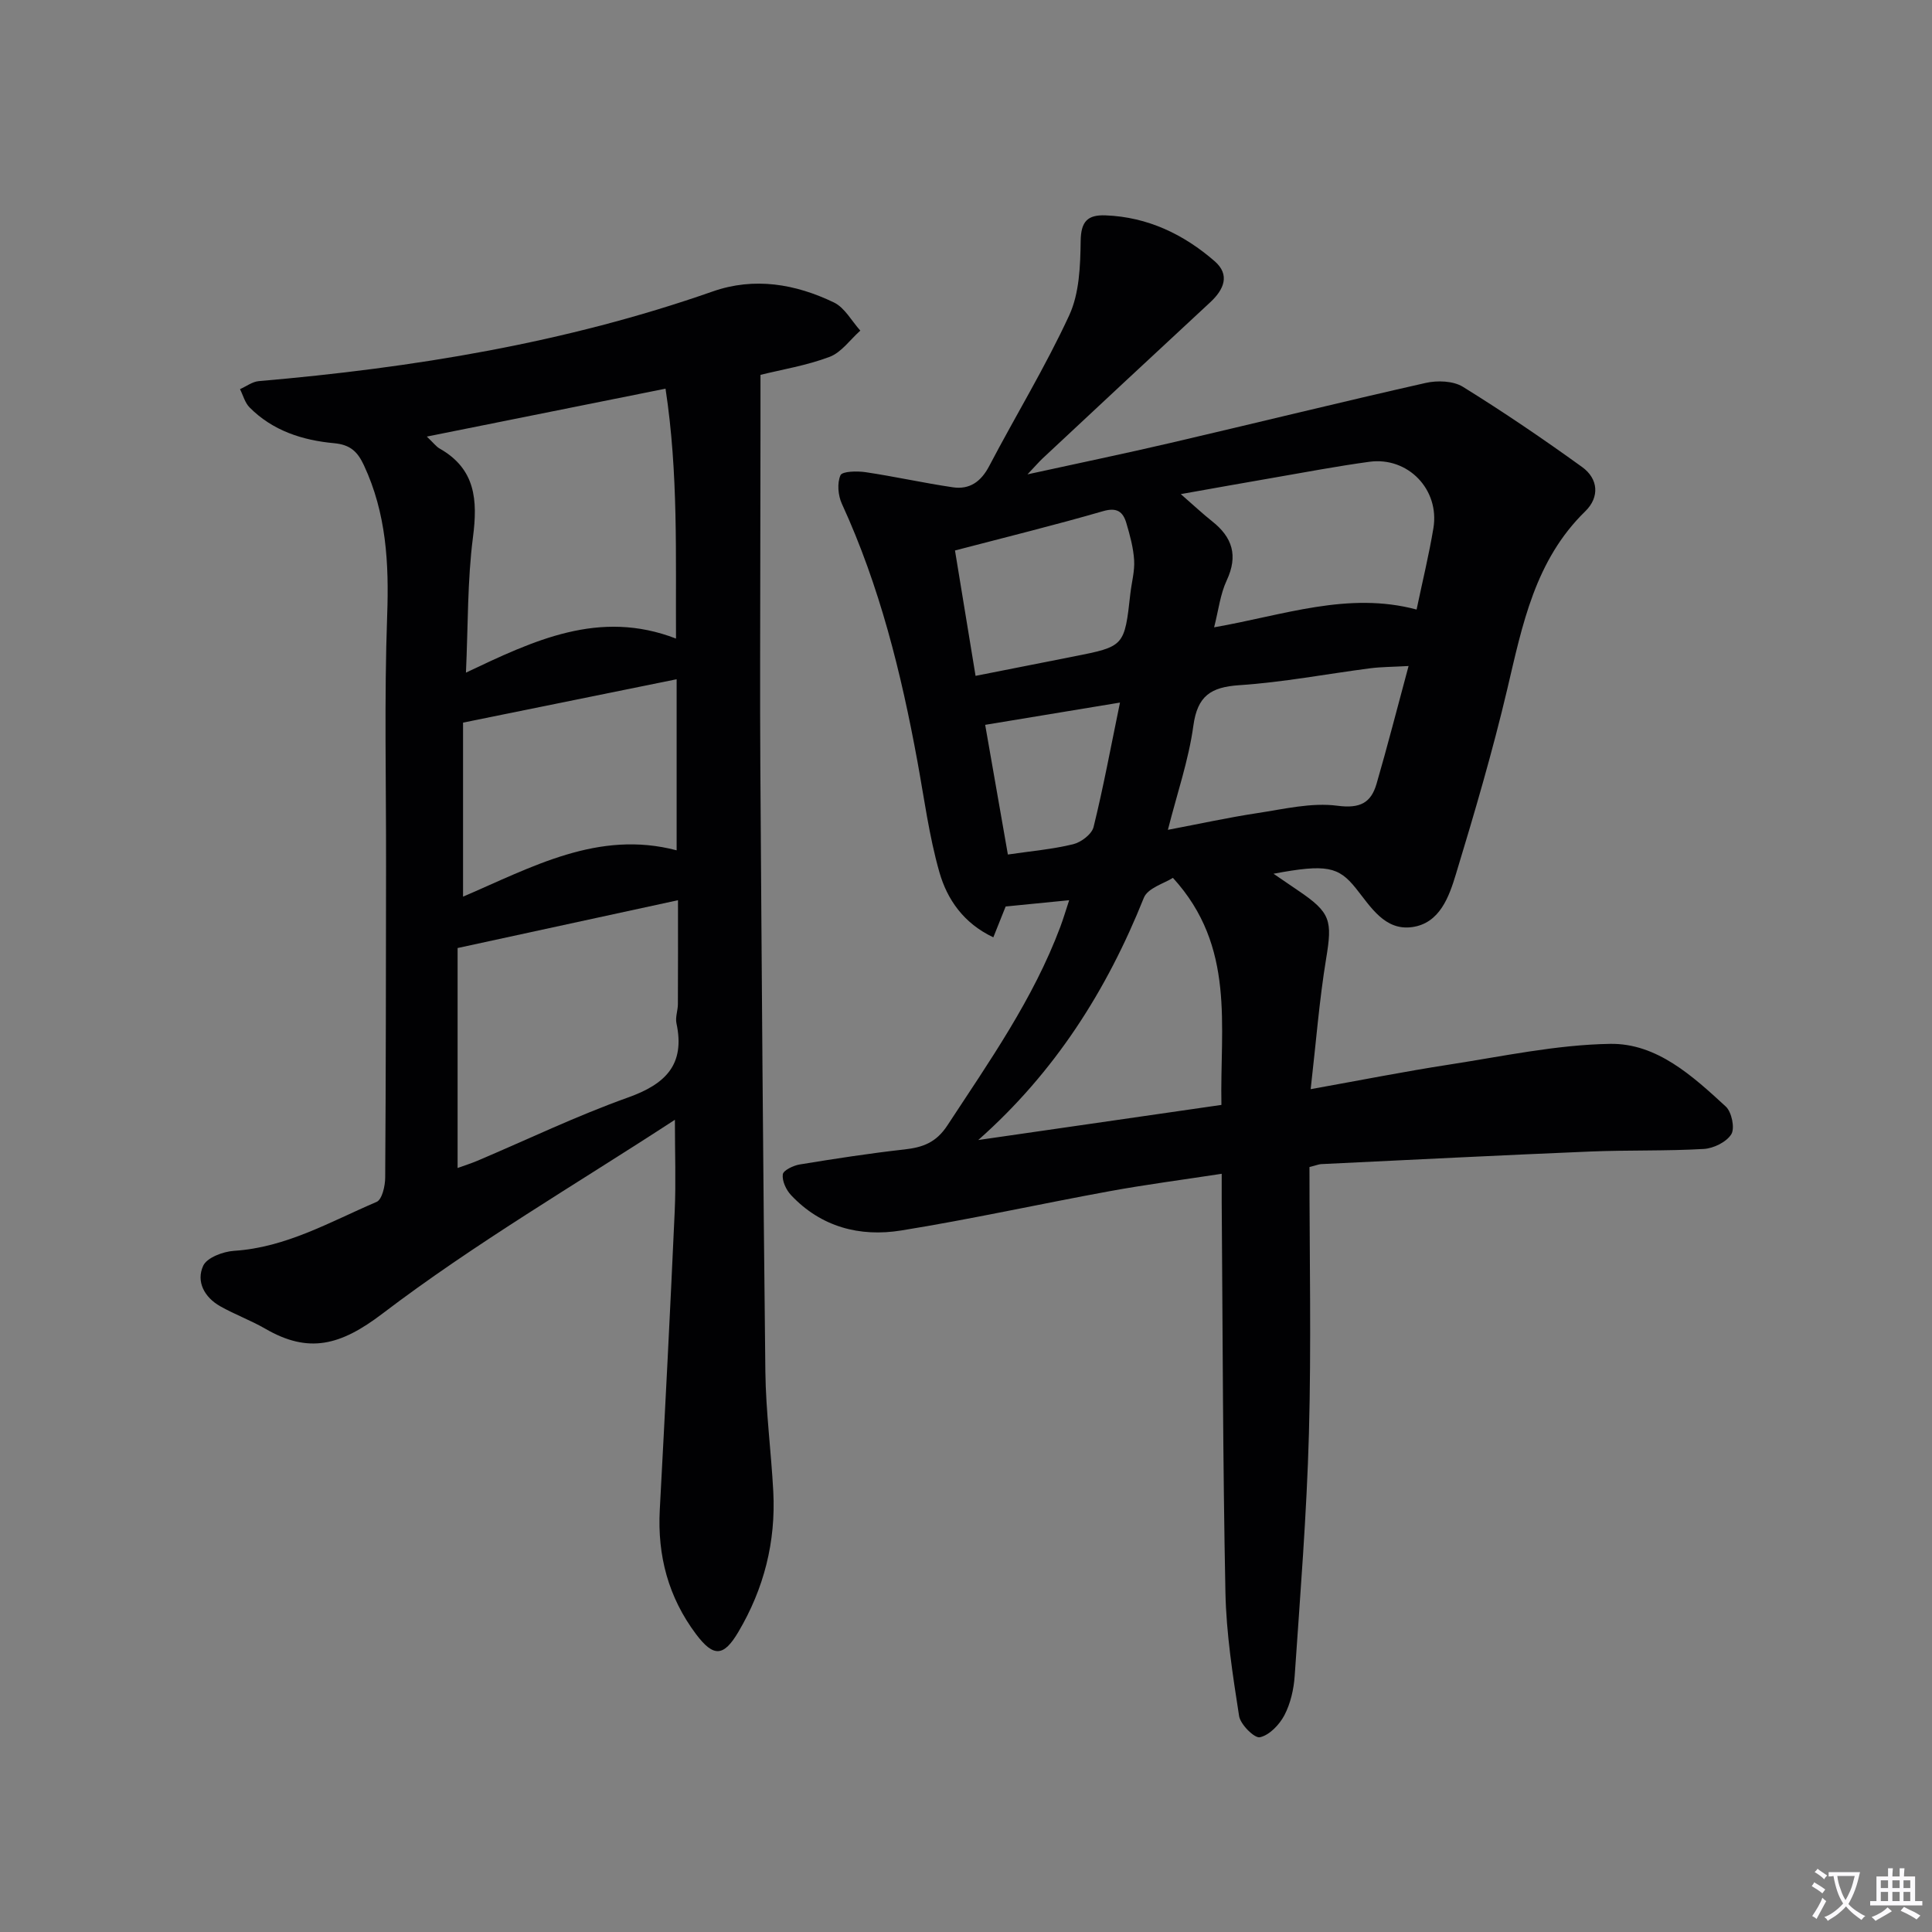
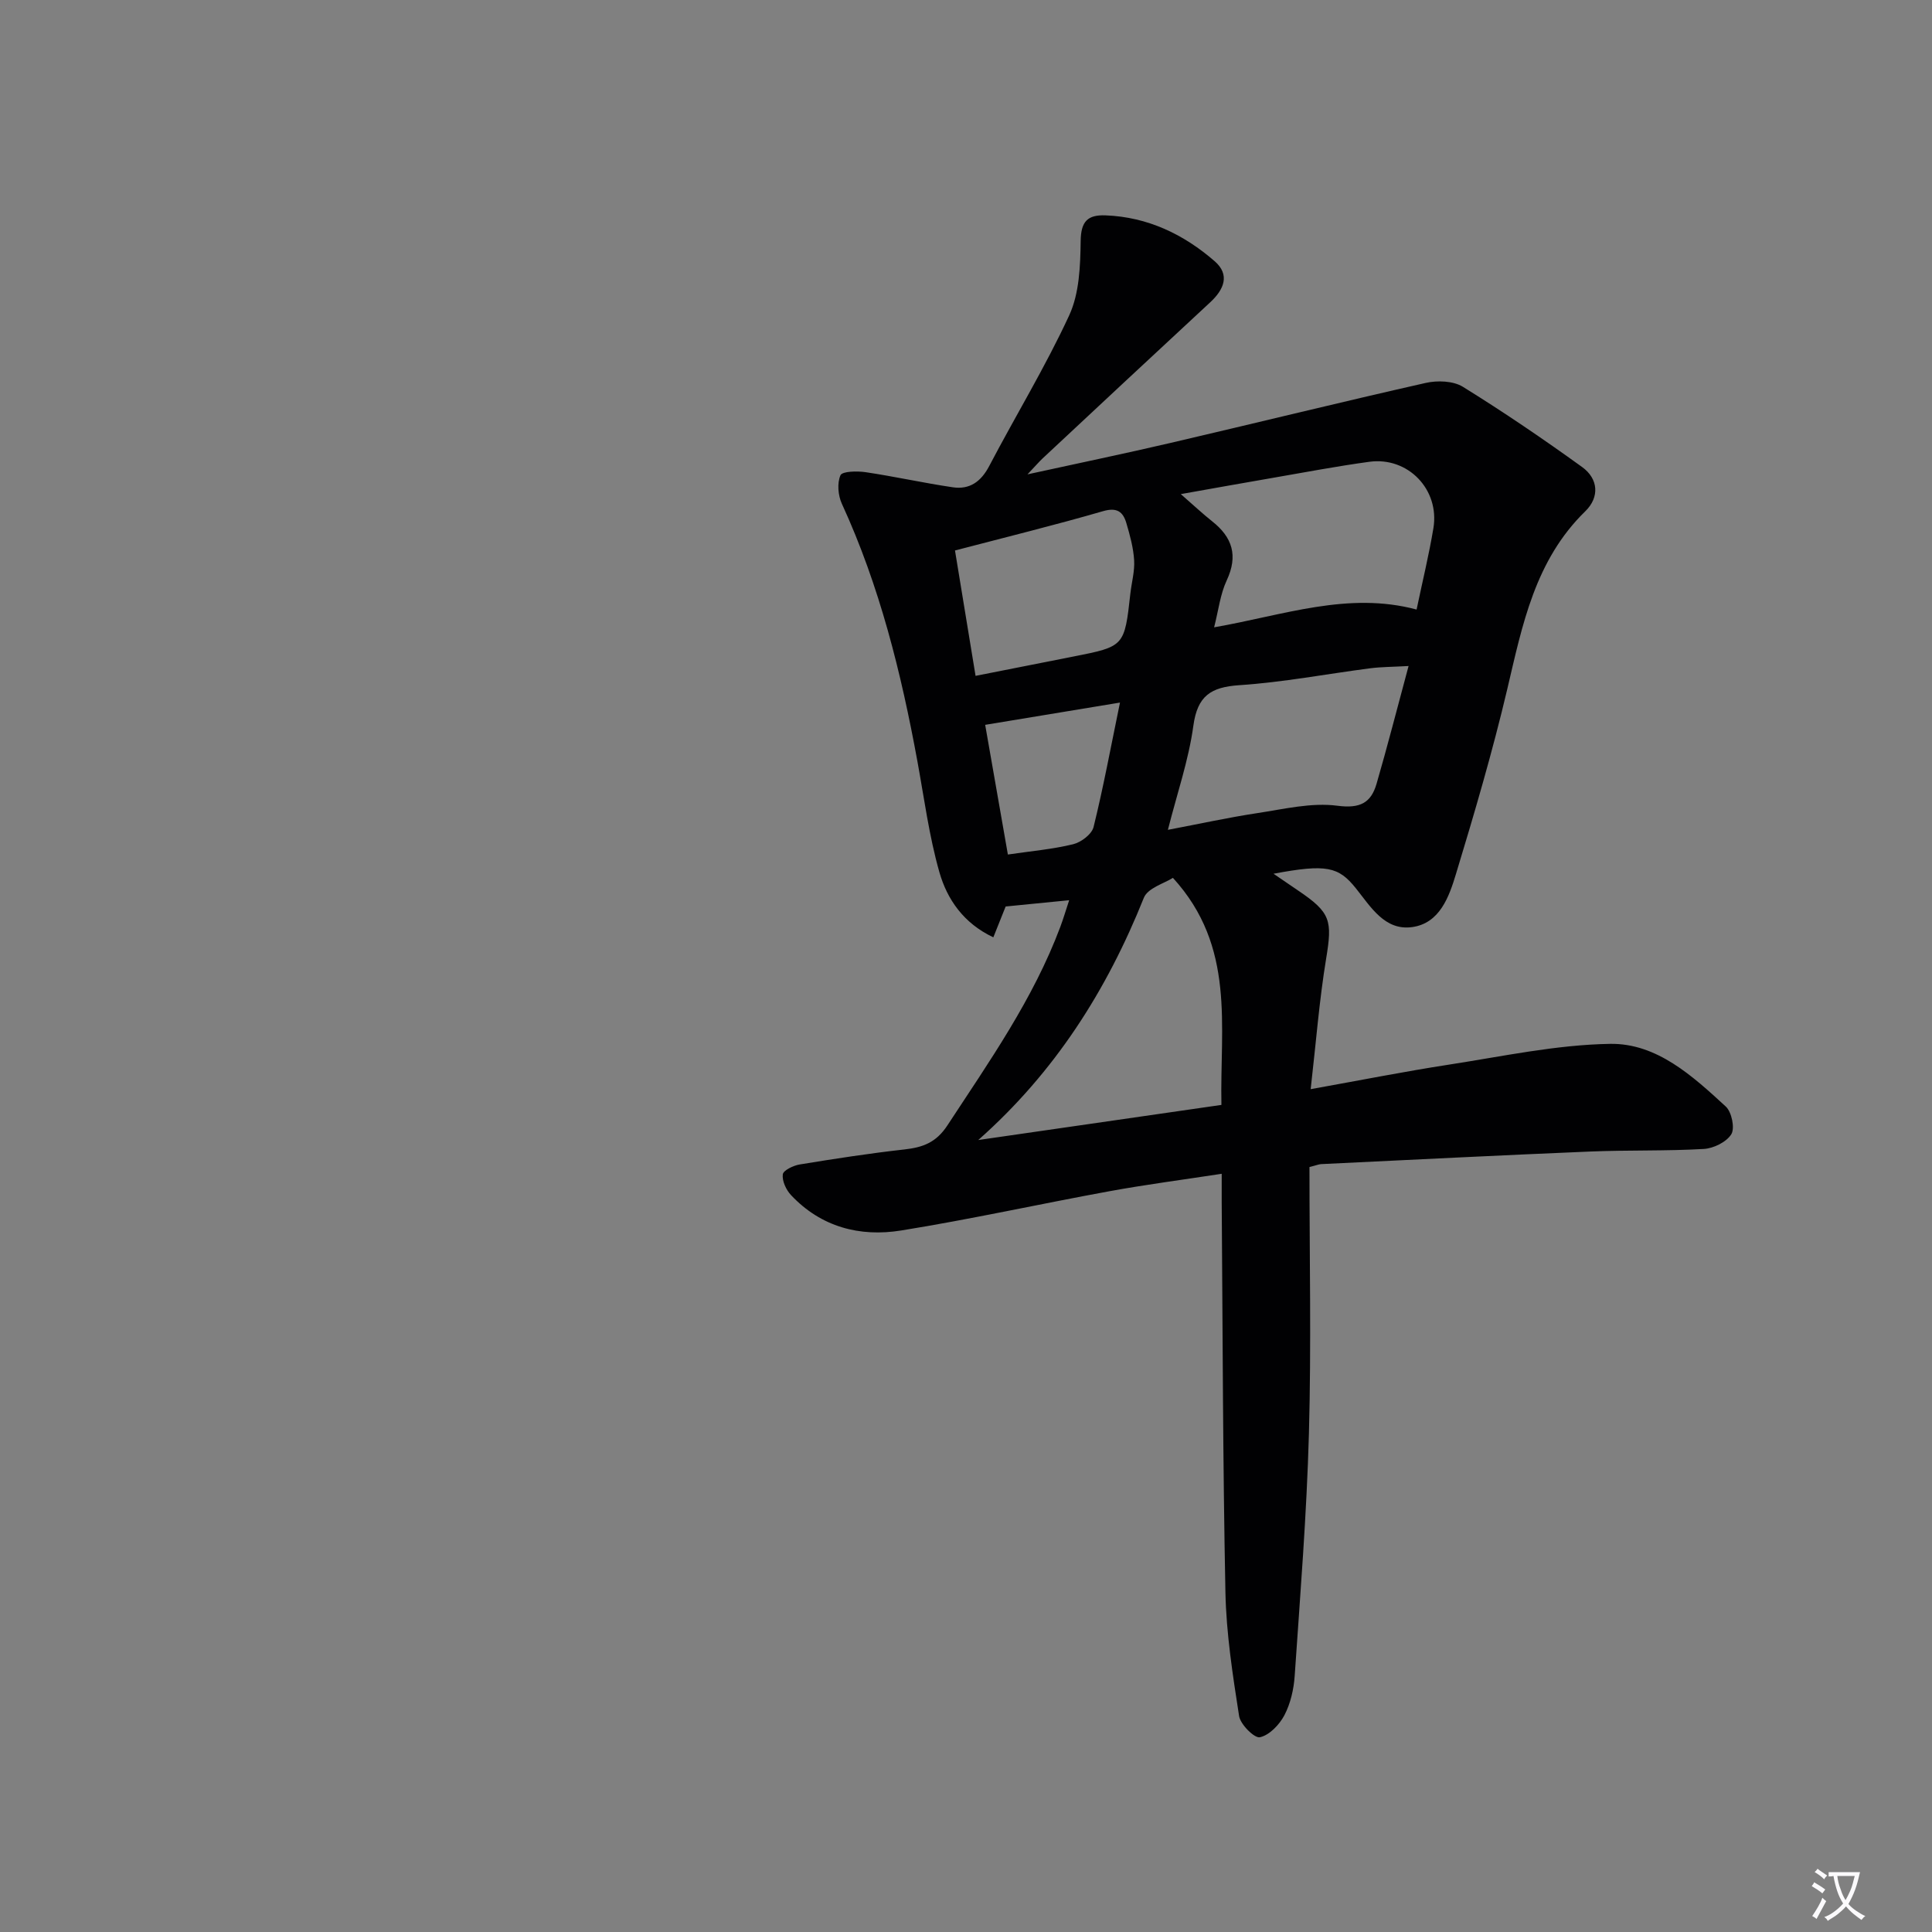
<svg xmlns="http://www.w3.org/2000/svg" enable-background="new 0 0 400 400" viewBox="0 0 400 400">
  <rect x="0" y="0" width="400" height="400" fill="#808080" stroke="none" />
  <path d="m377.9 391.2c-.2.3-.4.5-.6.8-.7-.6-1.4-1-2.2-1.5.2-.3.4-.5.5-.8.6.4 1.4.8 2.3 1.5zm-1.8 6.1c-.2-.2-.5-.4-.9-.6.4-.6.8-1.2 1.2-1.9s.7-1.3.9-1.9c.3.3.5.5.8.7-.7 1.3-1.4 2.6-2 3.7zm2.2-9c-.3.3-.5.5-.6.8-.6-.6-1.3-1.1-2-1.5.3-.3.5-.5.6-.7.6.5 1.3.9 2 1.4zm.3.2v-.9h2 4.5c-.3 1.3-.6 2.5-1 3.6s-.9 2.1-1.4 3c.4.5 1 1 1.6 1.4s1.2.8 1.9 1.1c-.3.2-.5.4-.8.8-.4-.3-1-.7-1.6-1.2s-1.2-1.1-1.6-1.6c-.5.6-1.1 1.1-1.7 1.6s-1.4.9-2.1 1.4c-.1-.3-.3-.5-.7-.8.6-.2 1.2-.5 1.9-1s1.4-1.1 2-1.8c-.5-.8-.9-1.6-1.2-2.5s-.6-2-.8-3.2c-.4.1-.7.1-1 .1zm2.5 2.7c.3 1 .7 1.7 1 2.2.3-.5.6-1.1 1-2s.6-1.9.9-3h-3.2-.4c.1.9.3 1.8.7 2.8z" fill="#fbfafc" />
-   <path d="m396.5 388.5v1.5 3.6h1.5v.9c-.4 0-1 0-1.7 0h-7.9c-.5 0-.9 0-1.2 0v-.9h1.3v-3.5c0-.7 0-1.2 0-1.6h2.4c0-.8 0-1.4 0-1.7h1c0 .3-.1.8-.1 1.7h1.5c0-.8 0-1.4 0-1.7h1c0 .3-.1.9-.1 1.7zm-8.2 9.2c-.2-.3-.5-.5-.8-.8.8-.3 1.4-.6 1.9-.9s1-.7 1.4-1.1c.3.3.6.5.9.8-1.6 1-2.8 1.6-3.4 2zm2.6-6.8v-1.6h-1.5v1.6zm0 2.7v-1.9h-1.5v1.9zm2.4-2.7v-1.6h-1.5v1.6zm0 2.7v-1.9h-1.5v1.9zm.2 2 .7-.8c.4.2.9.5 1.6.8s1.3.7 1.8 1c-.3.3-.5.5-.8.8-.4-.3-1.5-1-3.3-1.8zm2-4.7v-1.6h-1.4v1.6zm0 2.7v-1.9h-1.4v1.9z" fill="#fbfafc" />
  <g fill="#010103">
    <path d="m271.11 241.62c0 18.55.39 36.86-.11 55.16-.46 16.75-1.81 33.48-2.95 50.21-.19 2.77-.86 5.7-2.13 8.13-1.03 1.96-3.1 4.13-5.07 4.56-1.12.25-4.03-2.64-4.31-4.4-1.32-8.5-2.66-17.08-2.83-25.66-.54-26.97-.56-53.94-.77-80.91-.01-1.64 0-3.28 0-5.69-8.14 1.25-15.78 2.24-23.35 3.63-14.35 2.63-28.62 5.79-43.02 8.11-8.56 1.38-16.6-.72-22.81-7.34-1.01-1.08-1.86-2.92-1.69-4.28.1-.83 2.19-1.84 3.5-2.05 7.21-1.18 14.43-2.3 21.69-3.11 3.8-.43 6.55-1.41 8.89-4.98 8.66-13.22 17.77-26.14 23.37-41.09.63-1.67 1.13-3.39 1.84-5.53-4.62.46-8.67.86-13.15 1.3-.69 1.71-1.52 3.8-2.55 6.38-6.13-2.88-9.57-7.84-11.18-13.52-2.12-7.45-3.13-15.22-4.53-22.86-3.36-18.34-7.82-36.34-15.65-53.38-.79-1.72-1.01-4.27-.29-5.9.37-.84 3.45-.9 5.21-.64 6.04.9 12.02 2.24 18.07 3.13 3.48.51 5.83-1.18 7.52-4.41 5.47-10.44 11.64-20.54 16.57-31.22 2.09-4.54 2.29-10.19 2.36-15.35.05-4.08 1.44-5.47 5.18-5.32 8.7.34 16.13 3.91 22.55 9.48 3.25 2.82 1.95 5.87-.91 8.52-11.6 10.74-23.15 21.54-34.71 32.33-.7.66-1.33 1.4-3.12 3.29 10.86-2.38 20.3-4.33 29.67-6.52 17.6-4.1 35.15-8.43 52.78-12.41 2.42-.55 5.7-.43 7.69.8 8.43 5.22 16.65 10.81 24.7 16.62 3.35 2.42 3.65 6.23.64 9.16-10.41 10.15-13.01 23.49-16.15 36.83-3.04 12.89-6.78 25.63-10.63 38.3-1.42 4.69-3.35 10.14-9.02 10.95-5.71.82-8.63-4.22-11.71-8.05-3.57-4.44-6.04-5.06-17.03-2.99 2.07 1.41 3.58 2.45 5.1 3.48 6.76 4.56 7.1 6.2 5.79 14.11-1.42 8.62-2.09 17.37-3.2 27.01 10.37-1.86 19.44-3.66 28.57-5.07 11.12-1.71 22.27-4.13 33.44-4.31 9.65-.15 17.07 6.66 23.94 12.98 1.22 1.13 1.91 4.47 1.14 5.73-1 1.62-3.69 2.94-5.72 3.05-7.81.45-15.65.21-23.47.53-18.6.77-37.19 1.72-55.78 2.61-.52.05-.99.26-2.37.6zm-68.57-5.59c16.69-2.41 33.39-4.82 50.34-7.27-.33-16.35 3-32.73-10.04-47.01-1.72 1.12-5.21 2.09-6.02 4.13-7.67 19.15-18.37 36.06-34.28 50.15zm90.75-109.83c1.22-5.84 2.56-11.3 3.48-16.84 1.33-8.01-5.27-14.85-13.28-13.75-6.73.92-13.41 2.19-20.11 3.35-6.05 1.04-12.1 2.13-18.91 3.34 2.73 2.38 4.54 4.08 6.48 5.62 4.21 3.32 5.42 7.12 3.03 12.24-1.34 2.86-1.7 6.17-2.61 9.72 14.36-2.5 27.74-7.48 41.92-3.68zm-1.66 11.69c-3.36.19-5.67.18-7.93.47-9.04 1.17-18.04 2.9-27.11 3.5-5.91.4-8.67 2.2-9.52 8.41-.97 7.09-3.36 13.99-5.27 21.54 6.54-1.24 12.48-2.55 18.49-3.46 5.51-.83 11.23-2.24 16.61-1.53 4.71.62 6.95-.61 8.1-4.54 2.26-7.77 4.26-15.62 6.63-24.39zm-89.65 2.04c7.31-1.44 13.78-2.72 20.24-4 10.59-2.09 10.59-2.09 11.81-13.05.26-2.3.92-4.62.78-6.9-.16-2.59-.87-5.17-1.61-7.68-.69-2.33-1.92-3.31-4.82-2.47-9.94 2.88-20 5.35-30.66 8.14 1.41 8.57 2.81 17.12 4.26 25.96zm29.9 5.53c-9.94 1.64-18.7 3.09-27.91 4.61 1.55 8.88 3.11 17.74 4.7 26.85 4.73-.7 9.2-1.08 13.51-2.13 1.65-.4 3.86-2.07 4.23-3.56 2.02-8.16 3.54-16.43 5.47-25.77z" />
-     <path d="m139.73 231.84c-20.64 13.46-41.48 25.62-60.53 40.12-8.71 6.63-15.28 8.35-24.27 3.14-3.01-1.74-6.32-2.95-9.35-4.66-3.25-1.84-5.02-5.1-3.51-8.38.78-1.69 4.12-2.94 6.39-3.09 10.8-.69 19.94-6.04 29.51-10.13 1.13-.48 1.77-3.28 1.78-5.01.15-21.49.15-42.98.18-64.46.03-17.32-.39-34.66.23-51.97.39-10.81-.18-21.15-4.82-31.08-1.31-2.8-2.8-4.25-6.17-4.56-6.51-.6-12.72-2.57-17.51-7.42-.95-.96-1.33-2.5-1.97-3.77 1.29-.57 2.54-1.54 3.87-1.66 32.01-2.76 63.53-7.89 93.98-18.56 8.63-3.03 17.14-1.57 25.13 2.28 2.23 1.08 3.66 3.84 5.45 5.82-2.1 1.86-3.9 4.5-6.35 5.43-4.77 1.8-9.89 2.63-14.32 3.73v10.55c-.01 9.15-.04 18.31-.04 27.46-.01 14.33-.08 28.65.01 42.98.28 41.79.56 83.58 1.04 125.37.1 8.29 1.2 16.56 1.64 24.84.54 10.4-1.92 20.09-7.24 29.08-3.02 5.1-5.11 5.29-8.75.45-5.73-7.63-8.02-16.25-7.51-25.74 1.1-20.59 2.16-41.18 3.09-61.78.27-6.06.04-12.15.04-18.98zm-51.36-141.45c1.46 1.39 1.96 2.09 2.64 2.47 7.46 4.23 7.91 10.66 6.91 18.39-1.16 8.98-1 18.14-1.45 28.01 14.03-6.65 27.61-13.19 43.49-7.05-.1-17.17.51-34.15-2.17-51.74-16.62 3.34-32.48 6.52-49.42 9.92zm6.37 151.43c1.41-.51 2.79-.94 4.11-1.5 10.37-4.4 20.57-9.31 31.16-13.09 7.76-2.77 11.89-6.79 10.04-15.38-.26-1.24.29-2.62.3-3.94.04-7.03.02-14.06.02-21.53-15.16 3.29-30.14 6.54-45.63 9.9zm45.35-101.19c-14.9 3.03-29.25 5.94-44.22 8.98v36.03c14.26-6.1 27.99-13.87 44.22-9.59 0-11.95 0-23.5 0-35.42z" />
  </g>
</svg>